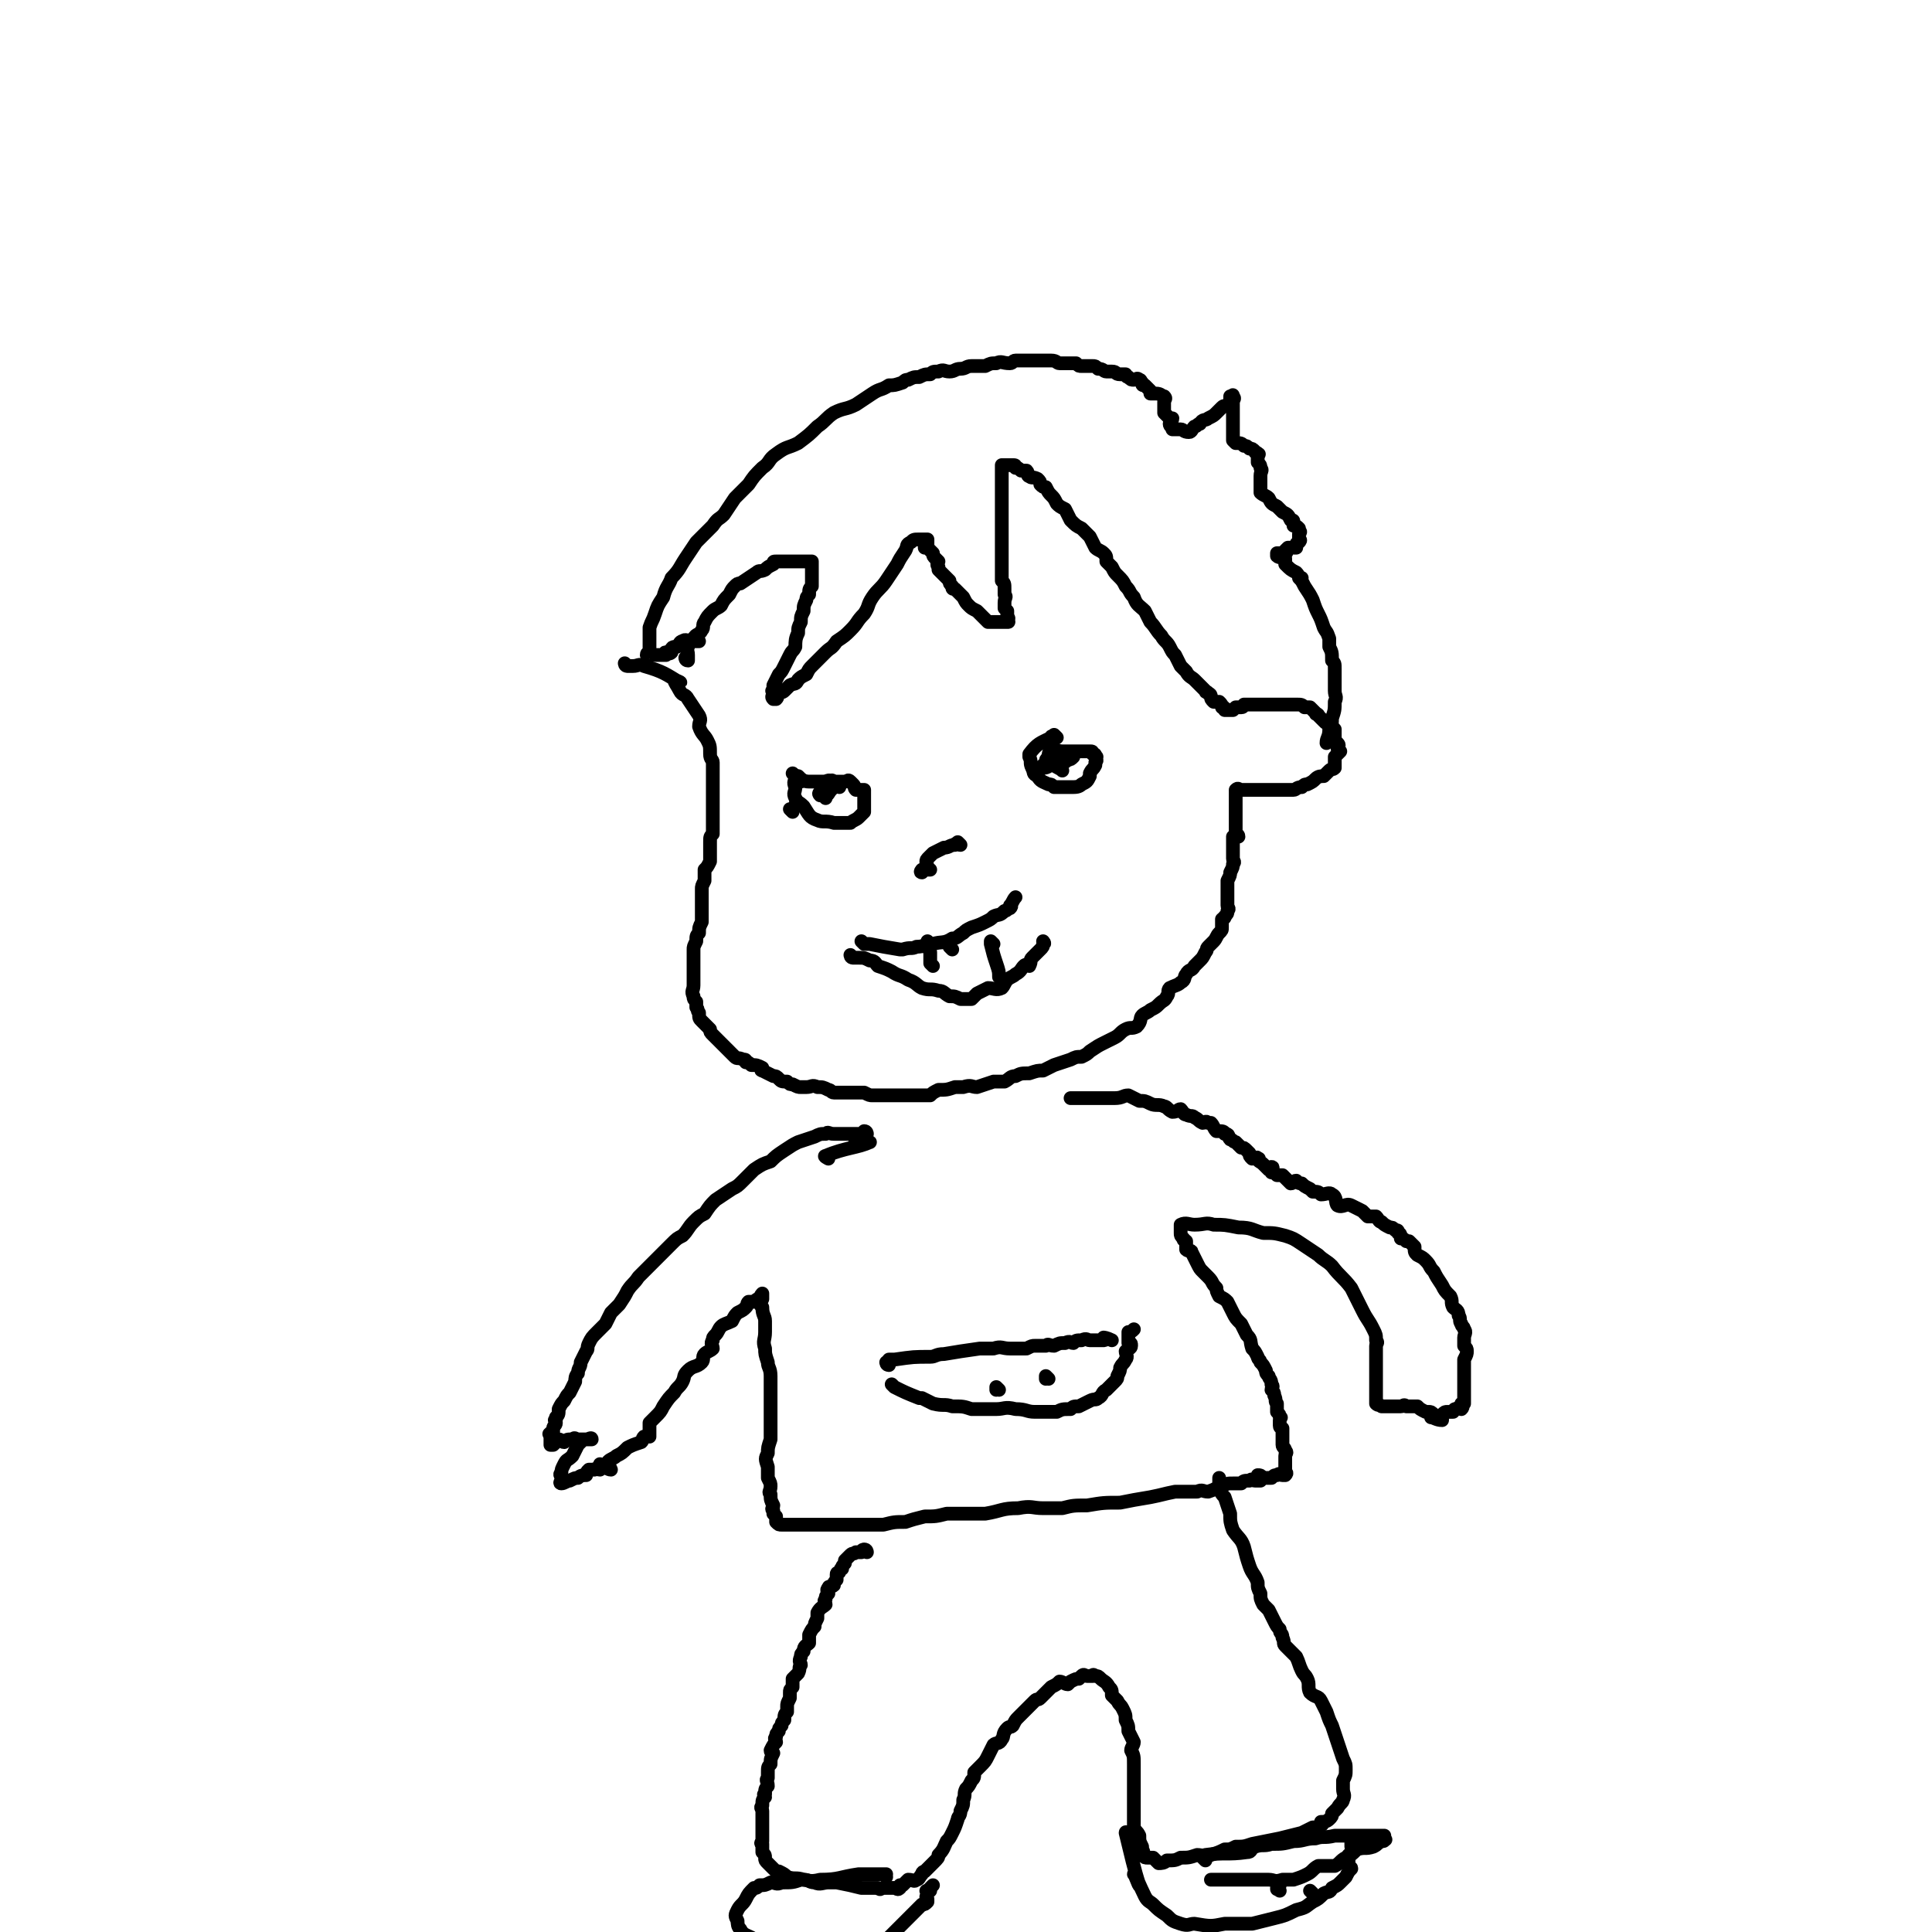
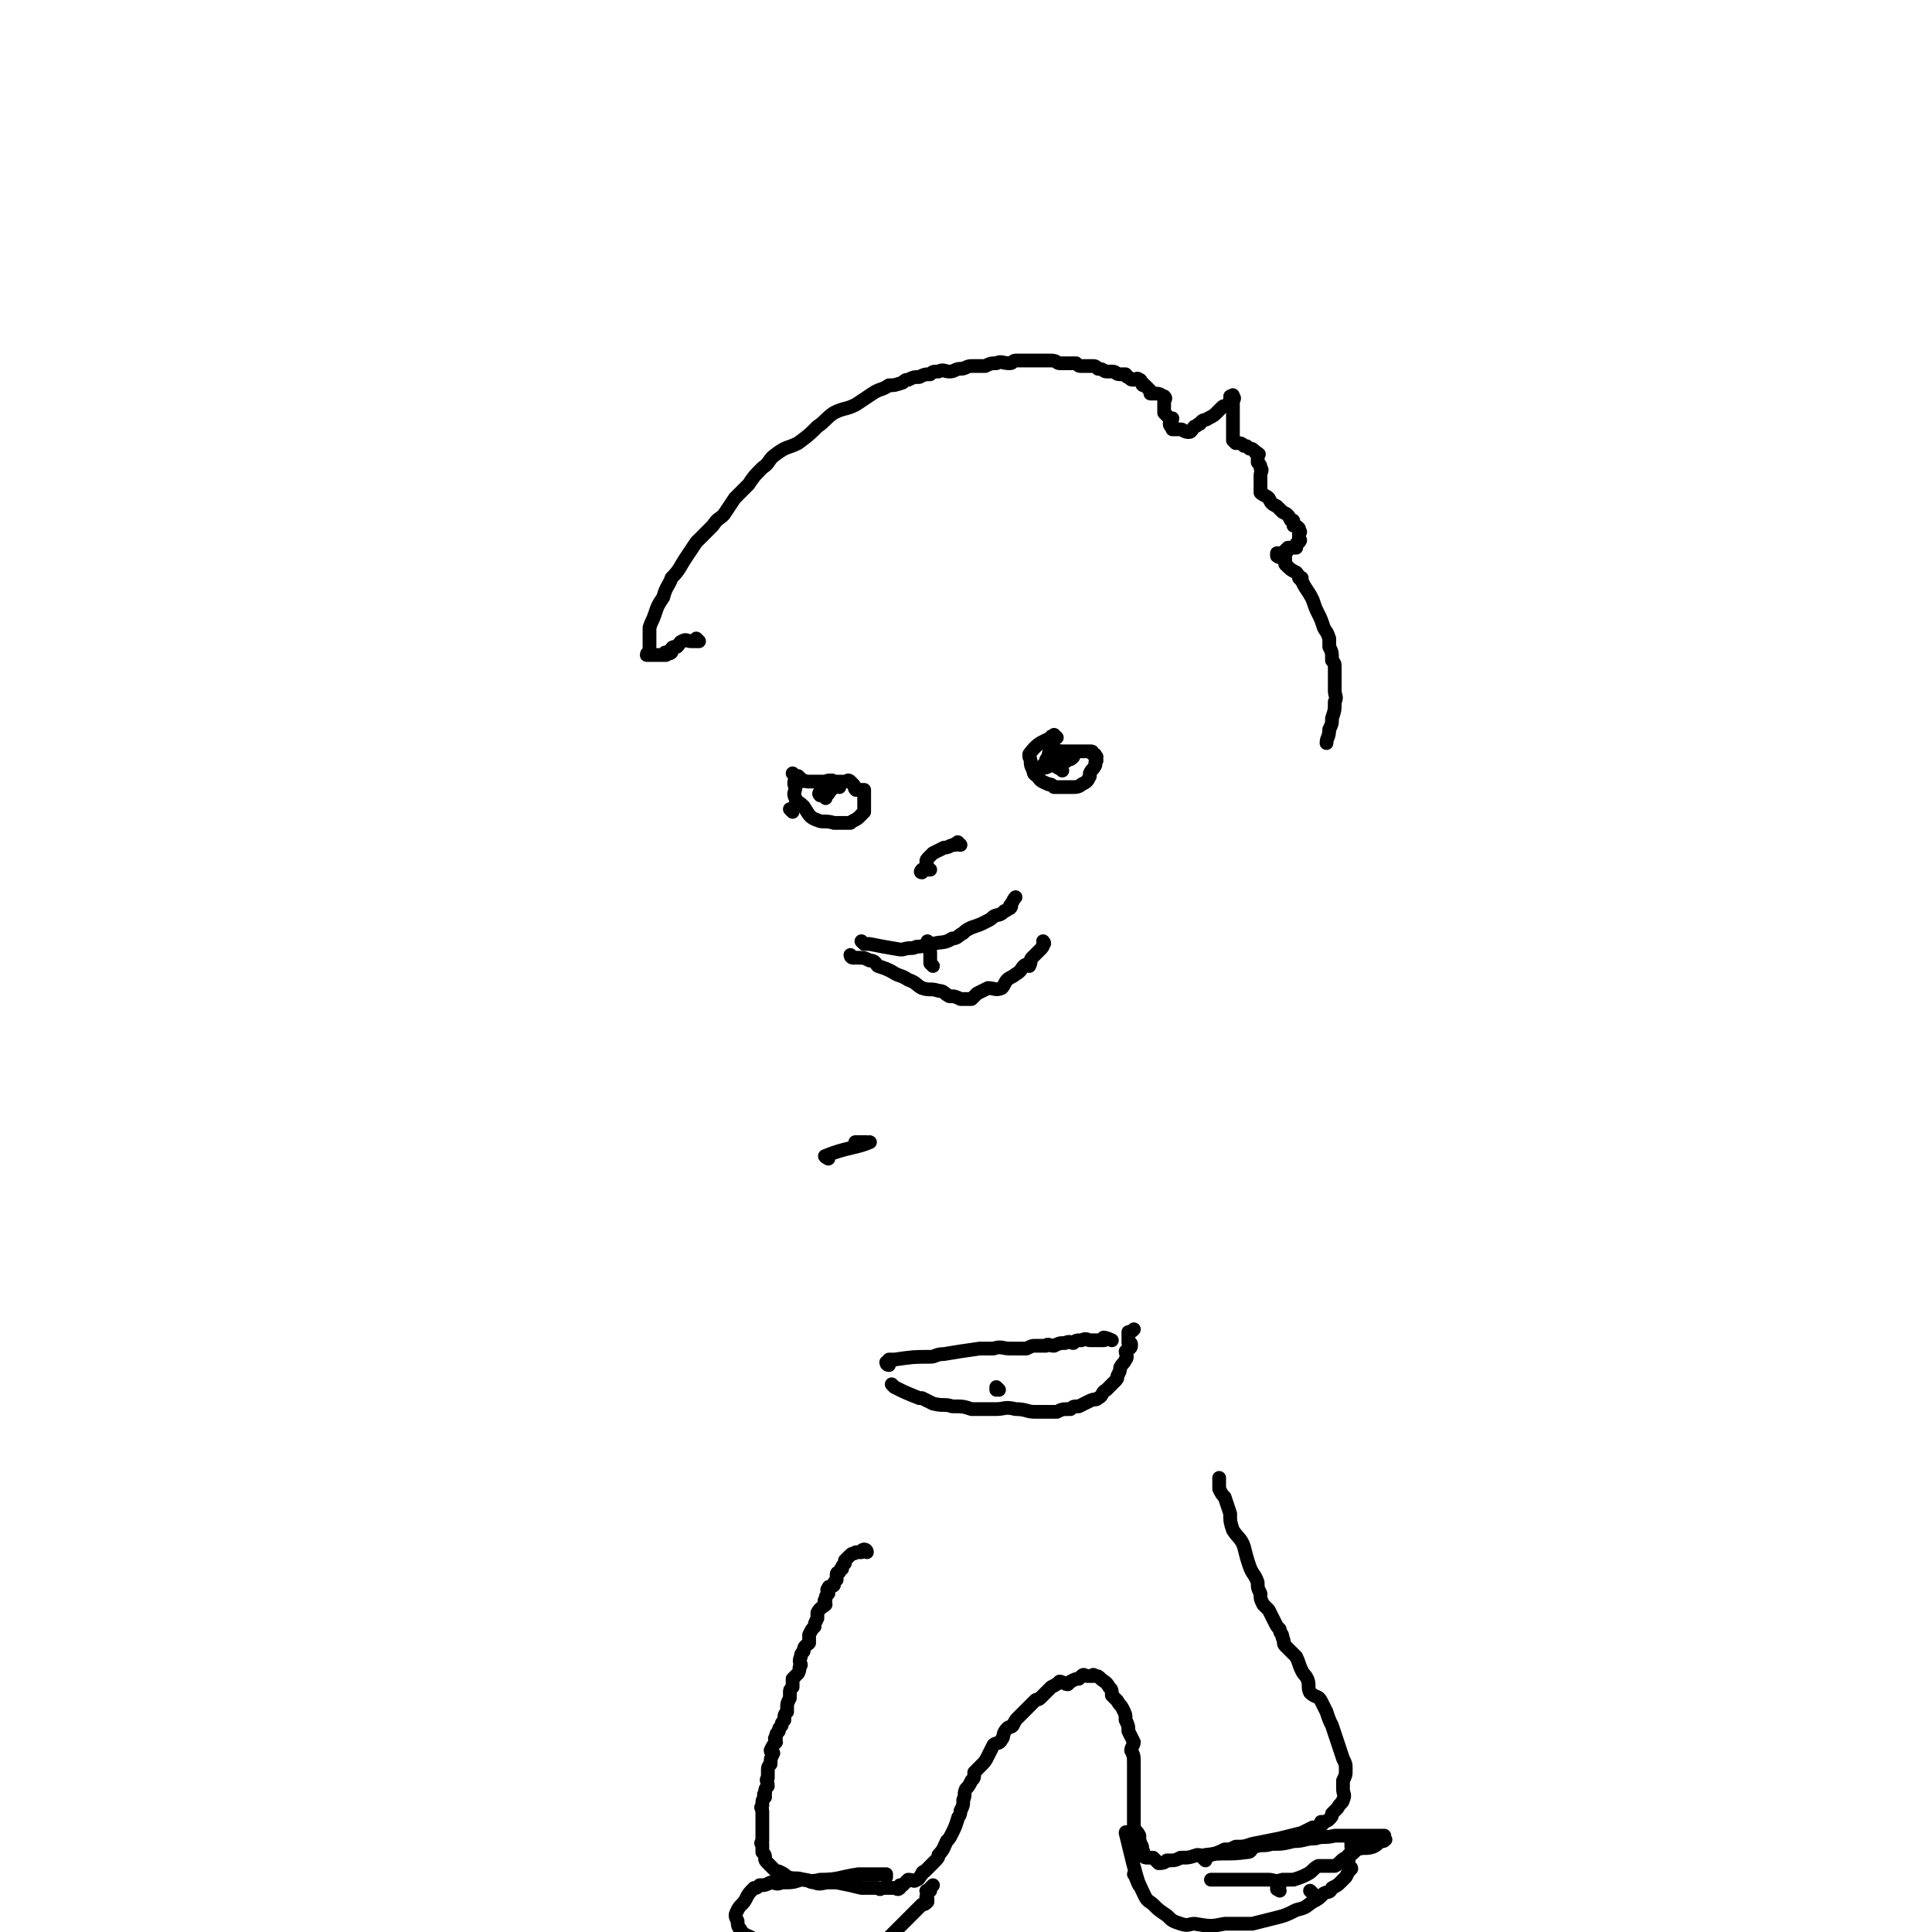
<svg xmlns="http://www.w3.org/2000/svg" viewBox="0 0 702 702" version="1.1">
  <g fill="none" stroke="#000000" stroke-width="5" stroke-linecap="round" stroke-linejoin="round">
-     <path d="M228,242c0,0 -1,-1 -1,-1 0,0 0,1 1,1 0,0 0,0 0,0 0,0 -1,-1 -1,-1 0,0 0,1 1,1 0,0 0,0 0,0 0,0 -1,-1 -1,-1 0,0 0,1 1,1 0,0 0,0 0,0 1,0 1,0 2,0 2,0 2,-1 4,0 7,2 8,3 13,6 1,0 -2,-1 -2,-1 0,1 1,2 2,4 1,2 2,1 3,3 2,3 2,3 4,6 1,2 0,2 0,4 1,3 2,3 3,5 1,2 1,2 1,5 0,2 1,2 1,3 0,3 0,3 0,5 0,2 0,2 0,4 0,1 0,1 0,2 0,2 0,2 0,4 0,2 0,2 0,4 0,1 0,1 0,3 0,2 0,2 0,4 -1,1 -1,1 -1,3 0,2 0,2 0,4 0,2 0,2 0,3 -1,2 -1,2 -2,3 0,2 0,2 0,4 -1,2 -1,2 -1,3 0,2 0,2 0,5 0,1 0,1 0,3 0,2 0,2 0,4 -1,2 -1,2 -1,4 -1,1 -1,1 -1,3 -1,2 -1,2 -1,3 0,1 0,1 0,3 0,1 0,1 0,2 0,1 0,1 0,3 0,1 0,1 0,2 0,2 0,2 0,3 0,2 -1,2 0,4 0,1 0,1 1,2 0,1 0,1 0,2 1,1 0,1 1,2 0,2 0,2 1,3 1,1 1,1 2,2 0,0 0,0 1,1 0,1 0,1 1,2 0,0 0,0 1,1 1,1 1,1 2,2 1,1 1,1 2,2 0,0 0,0 1,1 1,1 1,1 2,2 1,1 1,0 3,1 1,0 1,0 1,1 1,0 1,0 2,1 2,0 2,0 4,1 0,0 -1,1 0,1 2,1 2,1 4,2 1,0 1,0 2,1 1,1 1,1 3,1 1,1 1,1 2,1 2,1 2,1 3,1 1,0 1,0 2,0 2,0 2,-1 4,0 2,0 2,0 4,1 1,0 1,1 2,1 2,0 2,0 5,0 3,0 3,0 6,0 2,1 2,1 3,1 2,0 2,0 4,0 2,0 2,0 5,0 1,0 1,0 3,0 2,0 2,0 5,0 2,0 2,0 4,0 1,-1 1,-1 3,-2 3,0 3,0 6,-1 2,0 2,0 3,0 3,-1 3,0 5,0 3,-1 3,-1 6,-2 2,0 2,0 4,0 2,-1 2,-2 4,-2 2,-1 2,-1 5,-1 3,-1 3,-1 5,-1 2,-1 2,-1 4,-2 3,-1 3,-1 6,-2 2,-1 2,-1 4,-1 2,-1 2,-1 3,-2 3,-2 3,-2 5,-3 2,-1 2,-1 4,-2 2,-1 2,-2 4,-3 2,-1 2,0 4,-1 2,-2 1,-3 2,-4 1,-1 2,-1 3,-2 2,-1 2,-1 3,-2 2,-2 2,-1 3,-3 1,-1 0,-2 1,-3 2,-1 3,-1 4,-2 2,-1 1,-2 2,-3 1,-2 2,-1 3,-3 1,-1 1,-1 2,-2 1,-1 1,-1 2,-3 1,-1 0,-1 1,-2 1,-1 1,-1 2,-2 1,-1 1,-2 2,-3 1,-1 1,-1 1,-2 0,-1 0,-1 0,-3 1,-1 1,0 1,-1 1,-1 1,-1 1,-2 1,-1 0,-1 0,-2 0,0 0,0 0,-1 0,-1 0,-1 0,-1 0,-1 0,-1 0,-2 0,0 0,0 0,-1 0,-1 0,-1 0,-2 0,-1 0,-1 0,-2 0,0 0,0 0,0 1,-2 1,-2 1,-3 1,-2 1,-2 1,-3 1,-1 0,-1 0,-2 0,0 0,0 0,-1 0,-1 0,-1 0,-2 0,0 0,0 0,0 0,-1 0,-1 0,-2 0,0 0,0 0,-1 0,0 0,0 0,-1 0,0 0,0 0,-1 1,0 1,0 1,0 0,0 1,0 1,0 0,-1 -1,-1 -1,-1 0,-1 0,-1 0,-1 0,-1 0,-1 0,-1 0,-1 0,-1 0,-2 0,0 0,0 0,0 0,-1 0,-1 0,-1 0,-1 0,-1 0,-2 0,-1 0,-1 0,-2 0,0 0,0 0,0 0,-1 0,-1 0,-2 0,0 0,0 0,0 0,-1 0,-1 0,-1 0,-1 0,-1 0,-1 0,-1 0,-1 0,-1 0,-1 0,-1 0,-1 0,-1 0,-1 0,-1 1,-1 1,0 2,0 0,0 0,0 1,0 1,0 1,0 2,0 1,0 1,0 2,0 1,0 1,0 1,0 2,0 2,0 3,0 2,0 2,0 3,0 1,0 1,0 1,0 1,0 1,0 3,0 1,0 1,0 3,0 1,0 1,-1 3,-1 1,-1 1,-1 2,-1 2,-1 2,-1 3,-2 1,-1 2,-1 3,-1 1,-1 1,-1 2,-2 1,-1 1,0 2,-1 0,-1 0,-1 0,-2 0,-1 0,-1 0,-2 1,-1 1,-1 2,-2 0,0 -1,0 -1,-1 0,-1 1,-1 0,-2 0,0 0,0 -1,-1 0,-1 0,-1 0,-2 0,-1 0,-1 0,-2 -1,-1 -1,-1 -2,-2 -1,0 -1,0 -2,-1 -1,-1 -1,-1 -2,-2 0,-1 -1,0 -1,-1 -1,-1 -1,-1 -2,-2 -1,0 -1,0 -2,0 -1,-1 -1,-1 -3,-1 -1,0 -1,0 -2,0 -1,0 -1,0 -2,0 -1,0 -1,0 -2,0 -1,0 -1,0 -2,0 -1,0 -1,0 -2,0 -1,0 -1,0 -2,0 -1,0 -1,0 -2,0 -1,0 -1,0 -2,0 -1,0 -1,0 -2,0 0,0 0,0 -1,0 0,0 0,1 -1,1 0,0 -1,0 -2,0 0,0 0,0 0,0 0,0 0,0 -1,1 0,0 0,0 -1,0 0,0 0,0 -1,0 0,0 0,0 -1,0 0,-1 0,-1 -1,-1 0,-1 0,-1 -1,-2 0,0 0,0 -1,0 0,0 0,0 -1,0 -1,-1 -1,-1 -1,-2 0,0 0,-1 -1,-1 0,-1 -1,0 -1,-1 -1,-1 -1,-1 -2,-2 -1,-1 -1,-1 -2,-2 -1,-1 -2,-1 -3,-3 -1,-1 -1,-1 -2,-2 -1,-2 -1,-2 -2,-4 -1,-1 -1,-1 -2,-3 -1,-2 -2,-2 -3,-4 -2,-2 -2,-3 -4,-5 -1,-2 -1,-2 -2,-4 -2,-2 -3,-2 -4,-5 -2,-2 -1,-2 -3,-4 -1,-2 -1,-2 -3,-4 -1,-1 -1,-1 -2,-3 -1,-1 -1,-1 -2,-2 0,-2 0,-2 -1,-3 -1,-1 -2,-1 -3,-2 -1,-2 -1,-2 -2,-4 -1,-1 -1,-1 -3,-3 -2,-1 -2,-1 -4,-3 -1,-2 -1,-2 -2,-4 -2,-1 -2,-1 -3,-2 -1,-2 -1,-2 -2,-3 -1,-1 -1,-1 -2,-3 -1,0 -1,0 -2,-1 0,-1 0,-1 -1,-2 -2,-1 -2,0 -3,-1 -1,0 0,-1 -1,-2 -1,0 -1,0 -2,0 -1,-1 -1,-1 -2,-1 0,-1 0,-1 -1,-1 0,0 0,0 -1,0 -1,0 -1,0 -1,0 -1,0 -1,0 -1,0 0,0 0,0 -1,0 0,1 0,1 0,3 0,2 0,2 0,3 0,3 0,3 0,5 0,2 0,2 0,5 0,2 0,2 0,4 0,2 0,2 0,4 0,2 0,2 0,5 0,1 0,1 0,2 0,2 0,2 0,4 0,1 0,1 0,3 0,2 0,2 0,4 1,1 1,1 1,3 0,1 0,1 0,2 1,1 0,1 0,3 0,1 0,1 0,2 1,1 1,1 1,1 0,1 0,1 0,2 1,1 0,1 0,1 0,1 1,1 0,1 0,0 0,0 -1,0 0,0 0,0 -1,0 0,0 0,0 -1,0 0,0 0,0 -1,0 0,0 0,0 -1,0 0,0 0,0 -1,0 0,0 0,0 -1,0 -1,-1 -1,-1 -2,-2 -1,-1 -1,-1 -2,-2 -2,-1 -2,-1 -3,-2 -1,-1 -1,-1 -2,-3 -1,-1 -1,-1 -3,-3 -1,0 -1,0 -1,-1 -1,-1 -1,-1 -1,-2 -1,-1 -1,-1 -2,-2 -1,-1 -1,-1 -2,-2 0,0 0,-1 0,-1 -1,-1 0,-2 0,-2 -1,-1 -1,-1 -1,-1 -1,-1 -1,-1 -1,-2 -1,-1 -1,-1 -2,-2 0,0 0,0 -1,0 0,-1 0,-1 1,-1 0,-1 0,-1 0,-2 -1,0 -1,0 -1,0 -1,0 -1,0 -1,0 0,0 0,0 0,0 -1,0 -1,0 -1,0 -2,0 -2,0 -3,1 -2,1 -1,1 -2,3 -2,3 -2,3 -3,5 -2,3 -2,3 -4,6 -2,3 -3,3 -5,6 -2,3 -1,3 -3,6 -3,3 -2,3 -5,6 -2,2 -2,2 -5,4 -2,3 -2,2 -4,4 -3,3 -3,3 -5,5 -1,1 -1,1 -2,3 -2,1 -2,1 -3,2 -1,2 -1,1 -3,2 -1,1 -1,1 -2,2 -1,1 -1,0 -2,1 -1,1 0,1 -1,2 -1,0 -1,0 -1,0 -1,-1 0,-1 0,-3 0,0 -1,0 0,0 0,-1 0,-1 0,-2 1,-2 1,-2 2,-4 1,-1 1,-1 2,-3 1,-2 1,-2 2,-4 1,-2 1,-1 2,-3 0,-2 0,-3 1,-5 0,-2 0,-2 1,-4 0,-2 0,-2 1,-4 0,-2 0,-2 1,-4 0,-1 0,-1 1,-2 0,-2 0,-2 1,-3 0,-1 0,-1 0,-2 0,0 0,0 0,-1 0,0 0,0 0,-1 0,0 0,0 0,0 0,-1 0,-1 0,-1 0,-1 0,-1 0,-1 0,-1 0,-1 0,-1 0,-1 0,-1 0,-1 0,-1 0,-1 0,-1 -1,0 -1,0 -1,0 -1,0 -1,0 -1,0 -1,0 -1,0 -1,0 -1,0 -1,0 -1,0 -1,0 -1,0 -1,0 -1,0 -1,0 -2,0 -1,0 -1,0 -2,0 -1,0 -1,0 -2,0 -1,0 -1,0 -2,0 -1,0 -1,0 -1,1 -2,1 -2,1 -3,2 -2,1 -2,0 -3,1 -3,2 -3,2 -6,4 -1,0 -1,0 -2,1 -1,1 -1,1 -2,3 -2,2 -2,2 -3,4 -1,1 -2,1 -3,2 -2,2 -2,2 -3,4 -1,1 0,2 -1,3 -1,2 -2,1 -3,3 -2,1 -2,1 -2,3 -1,1 0,1 0,3 0,1 0,2 0,2 -1,0 -1,-1 -1,-1 0,0 0,0 0,0 " />
    <path d="M254,233c0,0 -1,-1 -1,-1 0,0 0,1 1,1 0,0 0,0 0,0 0,0 -1,-1 -1,-1 0,0 0,1 1,1 0,0 0,0 0,0 0,0 -1,-1 -1,-1 0,0 0,1 1,1 0,0 0,0 0,0 0,0 -1,-1 -1,-1 0,0 0,1 1,1 0,0 0,0 0,0 0,0 -1,-1 -1,-1 0,0 0,1 1,1 0,0 0,0 0,0 -2,0 -2,0 -3,0 -1,0 -2,-1 -3,0 -1,0 -1,1 -2,2 -1,0 -2,0 -2,1 -1,0 0,1 0,1 -1,1 -1,0 -2,0 0,0 0,0 0,0 -1,0 0,1 0,1 -1,0 -1,0 -1,0 -1,0 -1,0 -1,0 -1,0 -1,0 -1,0 -2,0 -2,0 -3,0 0,0 0,0 -1,0 0,-1 1,-1 1,-1 0,-1 0,-1 0,-1 0,-1 0,-1 0,-2 0,-1 0,-1 0,-2 0,-2 0,-2 0,-4 1,-3 1,-2 2,-5 1,-3 1,-3 3,-6 1,-4 2,-4 3,-7 3,-3 3,-4 5,-7 2,-3 2,-3 4,-6 3,-3 3,-3 6,-6 2,-3 2,-2 4,-4 2,-3 2,-3 4,-6 3,-3 3,-3 5,-5 2,-3 2,-3 5,-6 3,-2 2,-3 5,-5 4,-3 4,-2 8,-4 4,-3 4,-3 7,-6 3,-2 3,-3 6,-5 4,-2 4,-1 8,-3 3,-2 3,-2 6,-4 3,-2 3,-1 6,-3 2,0 2,0 5,-1 1,-1 1,-1 2,-1 2,-1 2,-1 4,-1 2,-1 2,-1 4,-1 1,-1 1,-1 3,-1 2,-1 2,0 4,0 2,0 2,-1 4,-1 2,0 2,-1 4,-1 3,0 3,0 5,0 2,-1 2,-1 4,-1 2,-1 2,0 5,0 1,0 1,-1 2,-1 2,0 2,0 4,0 2,0 2,0 3,0 1,0 1,0 3,0 2,0 2,0 3,0 2,0 2,1 3,1 2,0 2,0 3,0 2,0 2,0 3,0 1,1 1,1 2,1 2,0 2,0 4,0 1,0 1,0 2,1 2,0 2,1 3,1 1,0 1,0 2,0 2,0 1,1 3,1 0,0 0,0 0,0 1,0 1,0 2,0 0,0 0,1 1,1 1,1 1,1 2,1 1,0 1,-1 2,0 1,0 0,1 1,1 0,1 0,1 1,1 1,1 1,1 2,2 0,1 0,1 0,1 1,0 1,0 2,0 0,0 0,0 0,0 2,0 2,1 3,1 0,0 0,0 0,0 1,1 0,1 0,2 0,1 0,1 0,1 0,0 0,0 0,1 0,1 0,1 0,2 1,1 1,1 2,2 0,0 1,0 1,0 0,1 -1,1 -1,2 0,1 1,1 1,2 0,0 1,0 1,0 1,0 1,0 1,0 0,0 0,0 1,0 1,0 1,1 3,1 1,0 1,-1 2,-2 1,0 1,-1 2,-1 1,-2 2,-1 3,-2 2,-1 2,-1 3,-2 1,-1 1,-1 2,-2 1,-1 1,0 2,-1 1,-1 1,-1 2,-2 0,0 -1,0 -1,0 0,-1 0,-1 0,-1 1,0 1,-1 1,0 1,1 0,1 0,2 0,1 0,1 0,3 0,1 0,1 0,3 0,1 0,1 0,3 0,1 0,1 0,2 0,1 0,1 0,1 0,1 0,1 0,2 1,1 1,1 1,1 2,0 2,0 3,1 1,0 1,0 2,1 1,0 1,0 2,1 0,1 1,0 1,1 1,0 0,0 0,1 0,1 0,1 0,2 1,1 1,1 1,2 1,1 0,1 0,3 0,0 0,0 0,1 0,1 0,1 0,2 0,1 0,1 0,2 0,1 0,1 0,1 1,1 2,1 3,2 1,2 1,2 3,3 1,1 1,1 2,2 2,1 2,1 3,3 1,0 1,0 1,1 0,0 0,0 0,1 1,0 1,0 2,1 0,0 0,0 0,1 1,0 0,1 0,1 0,0 0,0 0,0 0,1 0,1 0,1 0,0 0,0 0,1 0,0 1,0 0,1 0,0 -1,0 -1,1 0,0 0,1 0,1 0,0 0,0 -1,0 0,0 0,0 -1,0 0,0 0,0 -1,0 0,0 0,0 -1,1 0,0 1,1 0,1 0,0 0,0 -1,0 0,0 0,0 -1,0 0,0 0,0 -1,0 0,0 0,1 0,1 1,1 2,0 3,1 0,0 0,1 0,2 2,2 2,2 4,3 1,1 1,2 2,2 0,0 -1,0 -1,0 1,1 1,1 2,3 2,3 2,3 3,5 1,3 1,3 2,5 1,2 1,2 2,5 1,2 1,1 2,4 0,1 0,1 0,3 1,2 1,2 1,5 1,1 1,1 1,3 0,1 0,1 0,3 0,1 0,1 0,2 0,2 0,2 0,3 0,2 1,2 0,4 0,3 0,3 -1,6 0,2 0,2 -1,4 0,3 -1,3 -1,5 0,0 0,0 0,0 " />
    <path d="M314,343c0,0 -1,-1 -1,-1 0,0 0,0 1,1 0,0 0,0 0,0 0,0 -1,-1 -1,-1 0,0 0,0 1,1 0,0 0,0 0,0 0,0 -1,-1 -1,-1 0,0 0,0 1,1 0,0 0,0 0,0 1,0 1,0 2,0 5,1 5,1 11,2 0,0 0,0 1,0 3,-1 3,0 5,-1 3,0 3,-1 6,-1 3,-1 4,0 7,-2 2,0 2,-1 4,-2 1,-1 1,-1 3,-2 3,-1 3,-1 5,-2 2,-1 2,-1 3,-2 2,-1 2,0 4,-2 1,0 1,-1 2,-1 0,-1 0,0 0,0 1,-1 0,-1 0,-1 0,0 0,0 0,0 1,-1 1,-2 2,-3 0,0 0,0 0,0 " />
    <path d="M289,282c0,0 -1,-1 -1,-1 0,0 0,0 1,1 0,0 0,0 0,0 0,0 -1,-1 -1,-1 0,0 0,0 1,1 0,0 0,0 0,0 0,0 -1,-1 -1,-1 0,0 0,0 1,1 0,0 0,0 0,0 0,0 -1,-1 -1,-1 0,0 0,0 1,1 0,0 0,0 0,0 0,0 -1,-1 -1,-1 0,0 0,0 1,1 0,0 0,0 0,0 0,2 -1,2 0,4 0,2 -1,2 0,4 1,2 1,1 3,3 2,3 2,4 5,5 2,1 3,0 6,1 2,0 2,0 4,0 1,0 1,0 2,0 1,-1 2,-1 3,-2 1,-1 1,-1 2,-2 0,-2 0,-2 0,-3 0,-1 0,-1 0,-1 0,-1 0,-1 0,-2 0,-1 0,-1 0,-2 -1,0 -2,0 -3,0 -1,-1 0,-1 -1,-2 -1,-1 -1,-1 -1,-1 -1,-1 -1,0 -2,0 -1,0 -1,0 -2,0 -1,0 -1,0 -2,0 0,0 -1,-1 -1,0 -1,0 -1,0 -2,1 0,1 0,1 0,1 -1,1 0,1 0,2 0,0 0,0 0,1 0,0 0,1 0,1 0,0 0,-1 0,-1 0,-1 0,-1 0,-2 0,0 0,0 0,-1 0,0 0,0 0,0 " />
    <path d="M291,284c0,0 -1,-1 -1,-1 0,0 0,0 1,1 0,0 0,0 0,0 0,0 -1,-1 -1,-1 0,0 0,0 1,1 0,0 0,0 0,0 0,0 -1,-1 -1,-1 1,0 2,1 4,1 2,0 2,0 5,0 2,0 2,-1 3,0 2,0 2,1 3,2 0,0 0,0 0,0 0,0 0,-1 -1,-1 -1,1 -1,1 -2,2 -1,1 -1,2 -2,2 0,0 0,0 -1,0 -1,0 -1,0 -1,0 -1,-1 0,-1 1,-1 " />
    <path d="M291,283c0,0 -1,-1 -1,-1 0,0 0,0 1,1 0,0 0,0 0,0 0,0 -1,-1 -1,-1 0,0 0,0 1,1 0,0 0,0 0,0 0,0 -1,-1 -1,-1 0,0 0,0 1,1 0,0 0,0 0,0 " />
    <path d="M288,295c0,0 -1,-1 -1,-1 0,0 0,0 1,1 0,0 0,0 0,0 0,0 -1,-1 -1,-1 0,0 0,0 1,1 0,0 0,0 0,0 0,-1 0,-1 1,-2 0,-1 0,-1 1,-1 " />
    <path d="M384,268c0,0 -1,-1 -1,-1 0,0 0,0 0,1 0,0 0,0 0,0 1,0 0,-1 0,-1 0,0 0,0 0,1 0,0 0,0 0,0 1,0 0,-1 0,-1 0,0 0,0 0,1 0,0 0,0 0,0 -1,0 -1,-1 -1,0 -4,2 -5,2 -8,6 0,0 0,1 0,1 1,2 0,2 1,4 1,2 0,2 2,3 1,2 2,2 4,3 1,0 1,0 2,1 2,0 2,0 3,0 2,0 2,0 3,0 2,0 3,0 4,-1 2,-1 2,-1 3,-3 0,0 0,0 0,-1 1,-2 1,-1 2,-3 0,0 0,0 0,-1 1,-1 0,-1 0,-2 0,0 1,0 0,0 0,-1 0,-1 -1,-1 0,-1 0,-1 -1,-1 -1,0 -1,0 -2,0 -2,0 -2,0 -3,0 -3,0 -3,0 -5,0 -2,0 -2,-1 -4,0 -1,0 -1,1 -1,2 -1,1 -1,1 -1,2 0,1 0,1 -1,2 0,0 0,0 0,0 1,0 0,-1 0,-1 0,0 0,1 0,1 2,0 2,-1 3,-1 1,0 1,0 3,0 2,-1 2,-1 3,-2 1,0 1,0 2,-1 0,-1 -1,-2 -1,-2 1,0 1,1 1,1 0,0 0,0 -1,0 0,0 0,0 -1,0 -1,0 -1,0 -1,0 -1,0 -2,0 -2,0 -1,1 -1,1 -2,2 0,1 0,1 0,2 1,1 2,1 3,2 " />
    <path d="M349,307c0,0 -1,-1 -1,-1 0,0 0,0 1,1 0,0 0,0 0,0 0,0 -1,-1 -1,-1 0,0 0,0 1,1 0,0 0,0 0,0 0,0 -1,-1 -1,-1 0,0 0,0 1,1 0,0 0,0 0,0 0,0 -1,-1 -1,-1 0,0 1,1 1,1 -1,0 -2,-1 -2,0 -2,0 -2,1 -4,1 -2,1 -2,1 -4,2 -1,1 -1,1 -2,2 -1,1 0,2 0,3 -1,0 -1,0 -1,1 -1,0 -1,0 -1,0 0,0 0,0 0,0 0,0 -1,1 0,1 0,0 0,-1 1,-1 0,-1 0,0 1,0 0,0 0,0 1,0 " />
    <path d="M310,348c0,0 -1,-1 -1,-1 0,0 0,0 1,1 0,0 0,0 0,0 0,0 -1,-1 -1,-1 0,0 0,0 1,1 0,0 0,0 0,0 0,0 -1,-1 -1,-1 0,0 0,1 1,1 1,0 1,0 2,0 2,0 2,0 4,1 2,0 2,1 3,2 3,1 3,1 5,2 3,2 3,1 6,3 3,1 3,2 5,3 3,1 3,0 6,1 2,0 2,1 4,2 2,0 2,0 4,1 2,0 2,0 4,0 1,-1 1,-1 2,-2 2,-1 2,-1 4,-2 2,0 3,1 5,0 1,-1 1,-2 2,-3 1,-1 2,-1 3,-2 2,-1 2,-2 3,-3 1,-1 1,0 2,0 1,-2 0,-2 1,-3 1,-1 1,-1 1,-1 1,-1 1,-1 2,-2 1,-1 1,-1 1,-2 1,0 0,-1 0,-1 " />
-     <path d="M346,345c0,0 -1,-1 -1,-1 0,0 0,0 1,1 0,0 0,0 0,0 0,0 -1,-1 -1,-1 0,0 0,0 1,1 0,0 0,0 0,0 " />
    <path d="M338,343c0,0 -1,-1 -1,-1 0,0 0,0 1,1 0,0 0,0 0,0 0,0 -1,-1 -1,-1 0,0 0,0 1,1 0,0 0,0 0,0 0,1 -1,1 0,3 0,2 0,2 0,4 0,0 0,0 1,1 " />
-     <path d="M361,343c0,0 -1,-1 -1,-1 0,0 0,0 0,1 0,0 0,0 0,0 1,0 0,-1 0,-1 0,0 0,0 0,1 0,0 0,0 0,0 1,4 1,4 2,7 1,3 1,3 1,5 " />
-     <path d="M315,412c0,0 -1,-1 -1,-1 0,0 0,0 1,1 0,0 0,0 0,0 0,0 -1,-1 -1,-1 0,0 0,0 1,1 0,0 0,0 0,0 0,0 -1,-1 -1,-1 0,0 0,0 1,1 0,0 0,0 0,0 0,0 -1,-1 -1,-1 0,0 0,0 1,1 0,0 0,0 0,0 0,0 -1,-1 -1,-1 0,0 0,0 1,1 0,0 0,0 0,0 0,0 -1,-1 -1,-1 0,0 0,0 1,1 0,0 0,0 0,0 0,0 -1,-1 -1,-1 0,0 0,0 1,1 0,0 0,0 0,0 0,0 0,-1 -1,-1 0,0 0,1 -1,1 -1,0 -1,0 -2,0 -1,0 -1,0 -1,0 -1,0 -1,0 -2,0 0,0 0,0 -1,0 0,0 0,0 0,0 -1,0 -1,0 -2,0 -1,0 -1,0 -2,0 -2,0 -2,-1 -3,0 -2,0 -2,0 -4,1 -3,1 -3,1 -6,2 -2,1 -2,1 -5,3 -3,2 -3,2 -5,4 -3,1 -3,1 -6,3 -2,2 -2,2 -4,4 -2,2 -2,2 -4,3 -3,2 -3,2 -6,4 -2,2 -2,2 -4,5 -2,1 -2,1 -4,3 -2,2 -2,3 -4,5 -2,1 -2,1 -4,3 -2,2 -2,2 -4,4 -2,2 -2,2 -4,4 -2,2 -2,2 -4,4 -2,3 -2,2 -4,5 -1,2 -1,2 -3,5 -1,1 -1,1 -3,3 -1,2 -1,2 -2,4 -2,2 -2,2 -3,3 -2,2 -2,2 -3,4 -1,2 0,2 -1,3 -1,2 -1,2 -2,4 0,2 -1,2 -1,4 -1,1 -1,2 -1,3 -1,2 -1,2 -2,4 -1,1 -1,1 -2,3 -1,1 -1,1 -2,3 0,2 0,2 -1,3 0,0 0,0 0,1 -1,0 0,0 0,1 0,1 -1,1 -1,2 0,1 0,1 0,2 -1,0 -1,-1 -1,0 -1,0 0,0 0,1 0,0 0,0 0,1 0,0 0,0 0,1 0,0 0,1 0,1 0,0 1,0 1,0 1,-1 1,-1 2,-2 1,0 1,1 2,1 1,-1 1,-1 3,-1 1,-1 1,0 2,0 1,0 1,0 3,0 1,0 2,-1 2,0 0,0 -2,0 -3,0 -1,1 -1,1 -2,2 -1,2 -1,2 -2,4 -2,2 -2,1 -3,3 -1,2 -1,2 -1,3 -1,1 0,1 0,2 0,0 0,0 0,1 0,0 -1,1 0,1 1,0 2,-1 3,-1 2,-1 2,-1 3,-1 1,-1 2,-1 3,-1 0,-1 0,-1 1,-2 1,0 1,0 2,0 1,-1 1,0 2,0 0,-1 0,-1 0,-1 0,-1 0,-1 0,-1 0,0 0,0 1,1 1,0 2,1 3,1 0,0 -1,-2 -1,-3 1,-1 2,-1 3,-2 2,-1 2,-1 4,-3 2,-1 2,-1 5,-2 1,-1 0,-1 1,-2 1,0 0,0 1,0 0,-1 0,0 1,0 0,-1 0,-1 0,-1 0,-1 0,-1 0,-1 0,-2 0,-2 0,-3 1,-1 1,-1 2,-2 2,-2 2,-2 3,-4 2,-3 2,-3 4,-5 1,-2 2,-2 3,-4 1,-2 0,-2 2,-4 2,-2 3,-1 5,-3 1,-1 0,-2 1,-3 1,-1 2,-1 3,-2 0,-1 -1,-2 0,-3 0,-1 0,-1 1,-2 1,-1 1,-2 2,-3 1,-1 2,-1 4,-2 1,-2 1,-2 2,-3 2,-1 2,-1 3,-2 1,-1 0,-1 1,-2 1,0 1,0 2,0 1,-1 1,-1 2,-1 0,-1 1,-2 1,-2 0,0 0,1 0,2 -1,2 -1,2 0,3 0,3 1,3 1,5 0,2 0,2 0,4 0,3 -1,3 0,6 0,2 0,2 1,5 0,2 1,2 1,5 0,2 0,2 0,5 0,2 0,2 0,4 0,3 0,3 0,5 0,3 0,3 0,5 0,2 0,2 0,4 -1,3 -1,3 -1,5 -1,2 -1,2 0,5 0,2 0,2 0,4 1,2 1,2 1,3 0,2 -1,2 0,3 0,2 0,2 1,4 0,1 -1,1 0,2 0,1 0,1 0,1 1,1 1,1 1,1 0,0 0,0 0,1 0,0 0,1 0,1 1,1 1,1 2,1 3,0 3,0 5,0 3,0 3,0 7,0 4,0 4,0 9,0 5,0 5,0 9,0 4,0 4,0 7,0 4,-1 4,-1 8,-1 3,-1 3,-1 7,-2 4,0 4,0 8,-1 7,0 7,0 14,0 6,-1 6,-2 12,-2 5,-1 5,0 9,0 2,0 2,0 4,0 1,0 1,0 3,0 4,-1 4,-1 9,-1 6,-1 6,-1 12,-1 5,-1 5,-1 11,-2 5,-1 4,-1 9,-2 4,0 4,0 8,0 2,-1 2,0 4,0 3,-1 2,-1 5,-2 2,-1 2,-1 4,-1 1,0 1,0 3,0 1,-1 1,-1 3,-1 1,-1 1,0 2,0 1,0 2,0 2,0 0,-1 -1,-2 -1,-2 1,0 1,0 2,1 1,0 1,0 2,0 0,0 0,0 1,0 0,0 0,0 0,0 1,-1 1,-1 2,-1 1,-1 1,0 2,0 0,0 0,0 0,0 1,0 1,0 1,0 1,-1 0,-1 0,-1 0,-1 0,-1 0,-1 0,-1 0,-1 0,-1 0,-1 0,-1 0,-2 0,-1 0,-1 0,-2 0,-1 1,-1 0,-2 0,-1 -1,-1 -1,-2 0,-1 0,-1 0,-2 0,-2 0,-2 0,-3 0,-1 0,-1 0,-1 0,0 -1,0 -1,-1 0,0 0,-1 0,-2 0,-1 1,-1 0,-1 0,-1 0,-1 -1,-2 0,-1 0,-1 0,-3 -1,-1 0,-1 -1,-3 0,-1 0,-1 -1,-2 0,-1 1,-1 0,-2 0,-2 -1,-2 -1,-3 -1,-1 -1,-1 -1,-2 -1,-2 -1,-2 -2,-3 0,-1 -1,-1 -1,-2 -1,-2 -1,-2 -2,-3 -1,-3 0,-3 -2,-5 -1,-2 -1,-2 -2,-4 -2,-2 -2,-2 -3,-4 -1,-2 -1,-2 -2,-4 -1,-1 -1,-1 -3,-2 -1,-2 -1,-2 -1,-3 -2,-2 -1,-2 -3,-4 -1,-1 -1,-1 -2,-2 -1,-1 -1,-1 -2,-3 -1,-2 -1,-2 -2,-4 0,-1 -1,0 -2,-1 0,-1 0,-2 0,-3 -1,-1 -1,0 -1,-1 -1,-1 -1,-1 -1,-2 0,0 0,0 0,0 0,-1 0,-1 0,-2 0,0 0,0 0,0 0,-1 0,-1 0,-1 2,-1 3,0 5,0 4,0 4,-1 7,0 4,0 4,0 9,1 5,0 5,1 9,2 4,0 4,0 8,1 3,1 3,1 6,3 3,2 3,2 6,4 2,2 3,2 5,4 3,4 4,4 7,8 2,4 2,4 4,8 2,4 2,3 4,7 1,2 1,2 1,4 1,1 0,1 0,2 0,1 0,1 0,2 0,1 0,1 0,2 0,1 0,1 0,2 0,2 0,2 0,3 0,1 0,1 0,1 0,1 0,1 0,2 0,1 0,1 0,2 0,1 0,1 0,2 0,1 0,1 0,2 0,0 0,0 0,1 0,1 0,1 0,2 1,1 1,0 2,1 1,0 1,0 2,0 2,0 2,0 5,0 1,0 1,-1 2,0 2,0 2,0 4,0 1,1 1,1 3,2 1,0 1,0 1,0 1,0 1,0 2,1 0,0 -1,0 -1,1 1,0 2,1 4,1 0,-1 0,-2 0,-2 1,-1 1,-1 2,-1 1,0 1,0 2,0 1,-1 0,-1 1,-1 1,-1 2,0 2,0 1,-1 0,-1 0,-2 0,0 1,0 1,0 0,-1 0,-1 0,-1 0,-1 0,-1 0,-1 0,-2 0,-2 0,-3 0,0 0,0 0,-1 0,-2 0,-2 0,-3 0,-1 0,-1 0,-3 0,-1 0,-1 0,-2 0,-1 0,-1 0,-2 1,-2 1,-2 1,-3 0,-1 0,-1 -1,-2 0,-2 0,-2 0,-3 0,-1 1,-2 0,-3 0,-1 -1,-1 -1,-2 -1,-1 0,-2 -1,-3 0,-2 -1,-2 -2,-3 -1,-2 0,-2 -1,-4 -2,-2 -2,-2 -3,-4 -2,-3 -2,-3 -3,-5 -2,-2 -1,-2 -3,-4 -1,-1 -1,-1 -3,-2 -1,-1 -1,-1 -1,-3 -1,-1 -1,-1 -2,-2 0,0 0,0 -1,0 -1,-1 -1,-1 -2,-1 0,-1 0,-2 -1,-2 0,-1 0,-1 -1,-1 -1,-1 -1,-1 -2,-1 -2,-1 -2,-1 -3,-2 -1,0 -1,-1 -2,-2 -1,0 -1,0 -3,0 -1,-1 -1,-1 -2,-2 -2,-1 -2,-1 -4,-2 -2,-1 -3,1 -5,0 -1,-1 0,-3 -2,-4 -1,-1 -2,0 -4,0 -1,-1 -1,-1 -3,-1 -1,-1 -1,-1 -1,-1 -2,-1 -2,-1 -3,-2 -1,0 -1,0 -2,-1 -1,0 -1,1 -2,1 -1,-1 -1,-1 -1,-1 -1,-1 -1,-1 -2,-2 -1,0 -1,0 -2,0 -1,-1 -1,-1 -2,-1 0,-1 1,-2 0,-2 0,0 -1,1 -1,1 -1,-1 -1,-1 -2,-2 -1,-1 -2,-1 -2,-2 0,0 1,0 0,0 0,-1 -1,0 -2,0 -1,-1 -1,-1 -1,-2 -1,-1 -1,-1 -1,-1 -1,-1 -1,-1 -2,-1 -1,-1 -1,-1 -2,-2 -1,0 -1,-1 -2,-1 -1,-1 0,-2 -2,-2 0,-1 -1,-1 -2,-1 0,0 -1,0 -1,0 -1,-1 -1,-2 -2,-3 0,0 0,0 -1,0 -1,-1 -1,0 -2,0 -2,-1 -1,-1 -3,-2 -1,-1 -1,0 -3,-1 -1,0 -1,-1 -2,-2 -1,0 -1,1 -3,1 -2,-1 -2,-2 -3,-2 -2,-1 -3,0 -5,-1 -2,-1 -2,-1 -4,-1 -2,-1 -2,-1 -4,-2 -2,0 -2,1 -5,1 -2,0 -2,0 -4,0 -2,0 -2,0 -4,0 -2,0 -2,0 -3,0 -2,0 -2,0 -5,0 0,0 0,0 0,0 " />
    <path d="M301,421c0,0 -1,-1 -1,-1 0,0 0,0 1,1 0,0 0,0 0,0 0,0 -1,-1 -1,-1 0,0 0,0 1,1 0,0 0,0 0,0 0,0 -2,-1 -1,-1 7,-3 12,-3 16,-5 1,0 -5,1 -5,0 -1,0 1,0 3,0 0,0 0,0 1,0 " />
    <path d="M315,564c0,0 -1,-1 -1,-1 0,0 0,0 1,1 0,0 0,0 0,0 0,0 -1,-1 -1,-1 0,0 0,0 1,1 0,0 0,0 0,0 0,0 -1,-1 -1,-1 0,0 0,0 1,1 0,0 0,0 0,0 0,0 -1,-1 -1,-1 0,0 0,0 1,1 0,0 0,0 0,0 0,0 -1,-1 -1,-1 0,0 0,0 1,1 0,0 0,0 0,0 0,0 -1,-1 -1,-1 0,0 0,0 1,1 0,0 0,0 0,0 0,0 -1,-1 -1,-1 0,0 0,0 1,1 0,0 0,0 0,0 0,0 -1,-1 -1,-1 0,0 0,0 1,1 0,0 0,0 0,0 0,0 -1,-1 -1,-1 0,0 0,0 1,1 0,0 0,0 0,0 0,0 0,-1 -1,-1 0,0 -1,0 -1,1 -1,0 -1,0 -2,0 -1,1 -1,0 -2,1 -1,1 -1,1 -2,2 0,1 0,1 0,1 -1,1 -1,1 -1,2 -1,0 0,0 -1,1 0,1 -1,0 -1,1 0,1 0,1 0,2 -1,1 -1,1 -1,2 -1,1 -2,0 -2,1 -1,1 0,1 0,2 -1,1 -1,1 -1,2 -1,1 0,1 0,2 -1,1 -2,1 -3,3 0,1 0,1 0,2 -1,2 -1,2 -1,3 -1,1 -1,1 -2,3 0,1 0,2 0,3 -1,1 -2,1 -2,3 -1,1 -1,1 -1,2 -1,2 0,2 0,3 -1,1 0,1 -1,3 -1,1 -1,1 -2,2 0,1 0,1 0,3 -1,1 -1,1 -1,2 0,1 0,1 0,2 -1,2 -1,2 -1,3 0,1 0,1 0,2 -1,1 -1,1 -1,3 -1,1 -1,1 -1,2 -1,1 -1,1 -1,2 -1,1 -1,1 -1,2 -1,1 0,1 0,2 -1,1 -1,1 -2,3 0,1 1,1 1,1 -1,2 -1,2 -1,4 -1,1 -1,1 -1,3 0,1 0,1 0,2 -1,1 0,1 0,3 -1,1 -1,1 -1,3 -1,0 0,0 0,1 -1,1 -1,1 -1,3 -1,1 0,1 0,2 0,1 0,1 0,2 0,1 0,1 0,2 0,1 0,1 0,1 0,0 0,0 0,1 0,1 0,1 0,2 0,1 0,1 0,3 0,0 -1,1 0,1 0,2 0,2 0,3 1,1 1,1 1,2 0,1 0,1 1,2 1,1 1,1 3,3 0,0 0,0 1,0 2,1 2,1 3,2 3,1 3,0 6,1 2,0 2,1 4,1 2,1 3,0 5,0 2,0 2,0 3,0 5,1 5,1 9,2 3,0 3,0 6,0 1,1 1,0 2,0 1,0 1,0 2,0 1,0 1,0 2,0 1,0 1,1 2,0 0,0 -1,0 0,-1 0,0 0,0 1,0 1,-1 1,-1 2,-2 2,0 2,1 3,0 1,0 1,-1 2,-2 0,-1 1,-1 1,-1 2,-2 2,-2 3,-3 2,-2 2,-2 2,-3 2,-2 2,-3 3,-5 1,-1 1,-1 2,-3 1,-2 1,-2 2,-5 0,-1 1,-1 1,-3 1,-2 1,-2 1,-4 1,-2 0,-2 1,-4 1,-1 1,-1 2,-3 1,-1 1,-1 1,-3 1,-1 1,-1 2,-2 2,-2 2,-2 3,-4 1,-2 1,-2 2,-4 1,-1 2,0 3,-2 1,-1 0,-2 2,-4 1,-1 1,0 2,-1 1,-2 1,-2 2,-3 1,-1 1,-1 2,-2 1,-1 1,-1 2,-2 1,-1 1,-1 2,-2 1,-1 1,0 2,-1 1,-1 1,-1 2,-2 1,-1 1,-1 2,-2 2,-1 2,-1 3,-2 1,0 2,1 3,1 1,-1 1,-1 1,-1 2,-1 2,-1 3,-1 1,-1 1,-1 1,-1 1,-1 1,0 2,0 1,0 1,0 2,0 0,0 0,-1 1,0 1,0 1,0 2,1 1,1 2,1 3,3 1,1 1,1 1,3 1,1 1,1 2,2 1,2 1,1 2,3 1,2 1,2 1,4 1,2 1,2 1,4 1,2 1,2 2,4 0,1 -1,2 -1,3 1,2 1,2 1,5 0,2 0,2 0,4 0,3 0,3 0,6 0,1 0,1 0,3 0,2 0,2 0,3 0,2 0,2 0,4 0,2 0,2 0,3 1,2 1,1 2,3 0,2 0,2 1,4 0,1 0,1 0,1 1,1 0,2 0,2 1,1 1,1 2,1 1,0 1,0 2,0 1,1 1,1 2,2 1,0 2,0 3,-1 3,0 3,0 5,-1 3,0 3,0 6,-1 2,0 3,1 5,0 3,-1 3,-1 5,-2 2,0 2,0 4,-1 3,0 3,0 6,-1 5,-1 5,-1 10,-2 4,-1 4,-1 8,-2 2,-1 2,-1 4,-2 1,0 2,0 3,-1 1,0 0,0 0,-1 1,0 2,0 3,-1 1,-1 1,-1 1,-2 1,-1 1,-1 2,-2 1,-2 2,-2 2,-3 1,-2 0,-2 0,-4 0,-1 0,-1 0,-3 1,-2 1,-2 1,-4 0,-2 0,-2 -1,-4 -1,-3 -1,-3 -2,-6 -1,-3 -1,-3 -2,-6 -1,-2 -1,-2 -2,-5 -1,-2 -1,-2 -2,-4 -1,-2 -2,-1 -4,-3 -1,-2 0,-3 -1,-5 -1,-2 -1,-1 -2,-3 -1,-2 -1,-3 -2,-5 -1,-1 -1,-1 -2,-2 -1,-1 -1,-1 -2,-2 -1,-1 0,-1 -1,-3 0,-2 -1,-1 -1,-3 -1,-1 -1,-1 -2,-3 -1,-2 -1,-2 -2,-4 -1,-1 -1,-1 -2,-2 -1,-2 -1,-2 -1,-4 -1,-2 -1,-2 -1,-4 -1,-3 -2,-3 -3,-6 -1,-3 -1,-3 -2,-7 -1,-3 -2,-3 -4,-6 -1,-3 -1,-3 -1,-6 -1,-3 -1,-3 -2,-6 -1,-1 -1,-1 -2,-3 0,-2 0,-2 0,-3 0,0 0,0 0,-1 0,0 0,0 0,0 0,0 0,0 0,0 " />
    <path d="M322,682c0,0 -1,-1 -1,-1 0,0 0,0 1,0 0,0 0,0 0,0 0,1 -1,0 -1,0 0,0 0,0 1,0 0,0 0,0 0,0 0,1 -1,0 -1,0 0,0 0,0 1,0 0,0 0,0 0,0 -1,0 -1,0 -2,0 -2,0 -2,0 -3,0 -2,0 -2,0 -5,0 -7,1 -7,2 -14,2 -4,1 -4,0 -7,0 -3,1 -3,1 -7,1 -2,1 -2,0 -4,0 -2,1 -2,1 -4,1 -1,1 -1,1 -2,1 -2,2 -2,2 -3,4 -1,2 -2,2 -3,4 -1,2 -1,2 0,4 0,1 0,2 1,3 1,2 2,2 4,3 1,2 1,3 3,4 2,1 2,1 5,2 5,1 5,1 10,2 3,0 3,0 7,0 3,1 3,1 6,0 3,0 3,0 6,-1 3,-1 3,-1 6,-2 3,-1 3,-2 5,-3 2,-2 2,-2 4,-4 2,-2 2,-2 4,-4 1,-1 1,-1 2,-2 2,-2 2,-2 4,-4 1,0 1,0 2,-1 0,0 0,0 0,-1 -1,-1 0,-1 0,-2 0,0 0,0 0,0 0,-1 -1,-1 0,-1 0,0 0,1 1,0 0,0 -1,0 0,-1 0,0 0,0 1,-1 0,0 0,0 0,0 " />
    <path d="M438,676c0,0 -1,-1 -1,-1 0,0 0,0 0,0 0,0 0,0 0,0 1,1 0,0 0,0 0,0 0,0 0,0 0,0 0,0 0,0 1,0 0,0 1,-1 7,-1 8,0 15,-1 2,0 1,-1 3,-2 3,-1 3,0 6,-1 4,0 4,0 8,-1 4,0 4,-1 8,-1 3,-1 3,0 7,-1 3,0 3,0 6,0 2,0 2,0 3,0 3,0 3,0 5,0 1,0 1,0 2,0 1,0 1,0 2,0 0,1 0,1 0,1 0,0 0,0 0,0 1,1 0,0 0,0 0,0 0,0 0,0 0,1 0,1 -1,1 -2,1 -1,1 -3,2 -3,1 -3,0 -6,1 -2,2 -2,2 -4,3 -2,1 -2,2 -4,3 -3,0 -3,0 -6,0 -2,1 -2,2 -4,3 -2,1 -2,1 -5,2 -2,0 -2,0 -4,0 -3,1 -3,0 -5,0 -2,0 -2,0 -5,0 -1,0 -1,0 -3,0 -3,0 -3,0 -5,0 -1,0 -1,0 -2,0 -2,0 -2,0 -4,0 0,0 0,0 0,0 -1,0 -1,0 -2,0 " />
    <path d="M410,667c0,0 -1,-1 -1,-1 0,0 0,0 0,0 0,0 0,0 0,0 1,1 0,0 0,0 0,0 0,0 0,0 0,0 0,0 0,0 1,1 0,-1 0,0 2,8 3,13 5,19 0,1 -2,-5 -2,-4 1,1 2,4 4,8 1,2 2,2 3,3 2,2 2,2 5,4 2,2 2,2 5,3 3,1 3,0 5,0 6,1 6,1 11,0 5,0 5,0 10,0 4,-1 4,-1 8,-2 4,-1 4,-1 8,-3 4,-1 3,-1 6,-3 2,-1 2,-1 4,-3 2,-1 2,0 3,-2 2,-1 2,-1 3,-2 1,-1 1,-1 2,-2 1,-2 1,-2 2,-3 0,-1 -1,0 -1,-1 0,-1 0,-1 0,-2 0,0 0,0 0,-1 0,-1 0,-1 0,-1 1,-1 1,0 1,-1 1,-1 0,-1 0,-2 0,-1 0,-1 0,-2 " />
    <path d="M465,687c0,0 -1,-1 -1,-1 0,0 0,0 0,0 0,0 0,0 0,0 1,1 0,0 0,0 0,0 0,1 0,0 1,0 0,0 1,-1 0,0 0,0 0,-1 " />
    <path d="M477,688c0,0 -1,-1 -1,-1 0,0 0,0 0,0 " />
    <path d="M323,496c0,0 -1,-1 -1,-1 0,0 0,0 1,1 0,0 0,0 0,0 0,0 -1,-1 -1,-1 0,0 0,0 1,1 0,0 0,0 0,0 0,0 -1,-1 -1,-1 0,0 0,1 1,1 0,-1 -1,-1 0,-2 1,0 1,0 2,0 7,-1 7,-1 13,-1 2,0 2,-1 5,-1 6,-1 6,-1 13,-2 3,0 3,0 5,0 3,-1 3,0 6,0 2,0 2,0 4,0 1,0 1,0 2,0 2,-1 2,-1 3,-1 2,0 2,0 4,0 1,-1 1,0 3,0 2,-1 2,-1 4,-1 2,-1 2,0 3,0 1,-1 1,-1 3,-1 2,-1 2,0 3,0 1,0 1,0 3,0 1,0 1,0 1,0 1,0 1,0 1,0 0,0 0,0 0,0 1,0 0,-1 0,-1 0,0 1,0 3,1 " />
    <path d="M325,504c0,0 -1,-1 -1,-1 0,0 0,0 1,1 0,0 0,0 0,0 0,0 -1,-1 -1,-1 0,0 0,0 1,1 0,0 0,0 0,0 0,0 -1,-1 -1,-1 0,0 0,0 1,1 4,2 4,2 9,4 0,0 1,0 1,0 2,1 2,1 4,2 4,1 4,0 7,1 4,0 4,0 7,1 4,0 5,0 9,0 3,0 3,-1 7,0 4,0 4,1 7,1 4,0 4,0 8,0 2,-1 2,-1 5,-1 1,-1 1,-1 3,-1 2,-1 2,-1 4,-2 2,-1 2,0 3,-1 2,-1 1,-2 3,-3 1,-1 1,-1 3,-3 1,-1 1,-1 1,-2 1,-2 1,-2 1,-3 1,-2 1,-1 2,-3 1,-1 0,-2 0,-3 1,-1 2,-1 2,-2 0,-1 0,-1 -1,-1 0,-1 0,-1 0,-2 0,-1 0,-1 0,-2 1,0 1,0 2,-1 0,0 0,0 0,0 " />
    <path d="M363,505c0,0 -1,-1 -1,-1 0,0 0,0 0,1 0,0 0,0 0,0 1,0 0,-1 0,-1 0,0 0,0 0,1 0,0 0,0 0,0 " />
-     <path d="M381,501c0,0 -1,-1 -1,-1 0,0 0,0 0,1 0,0 0,0 0,0 1,0 0,-1 0,-1 0,0 0,0 0,1 " />
  </g>
</svg>